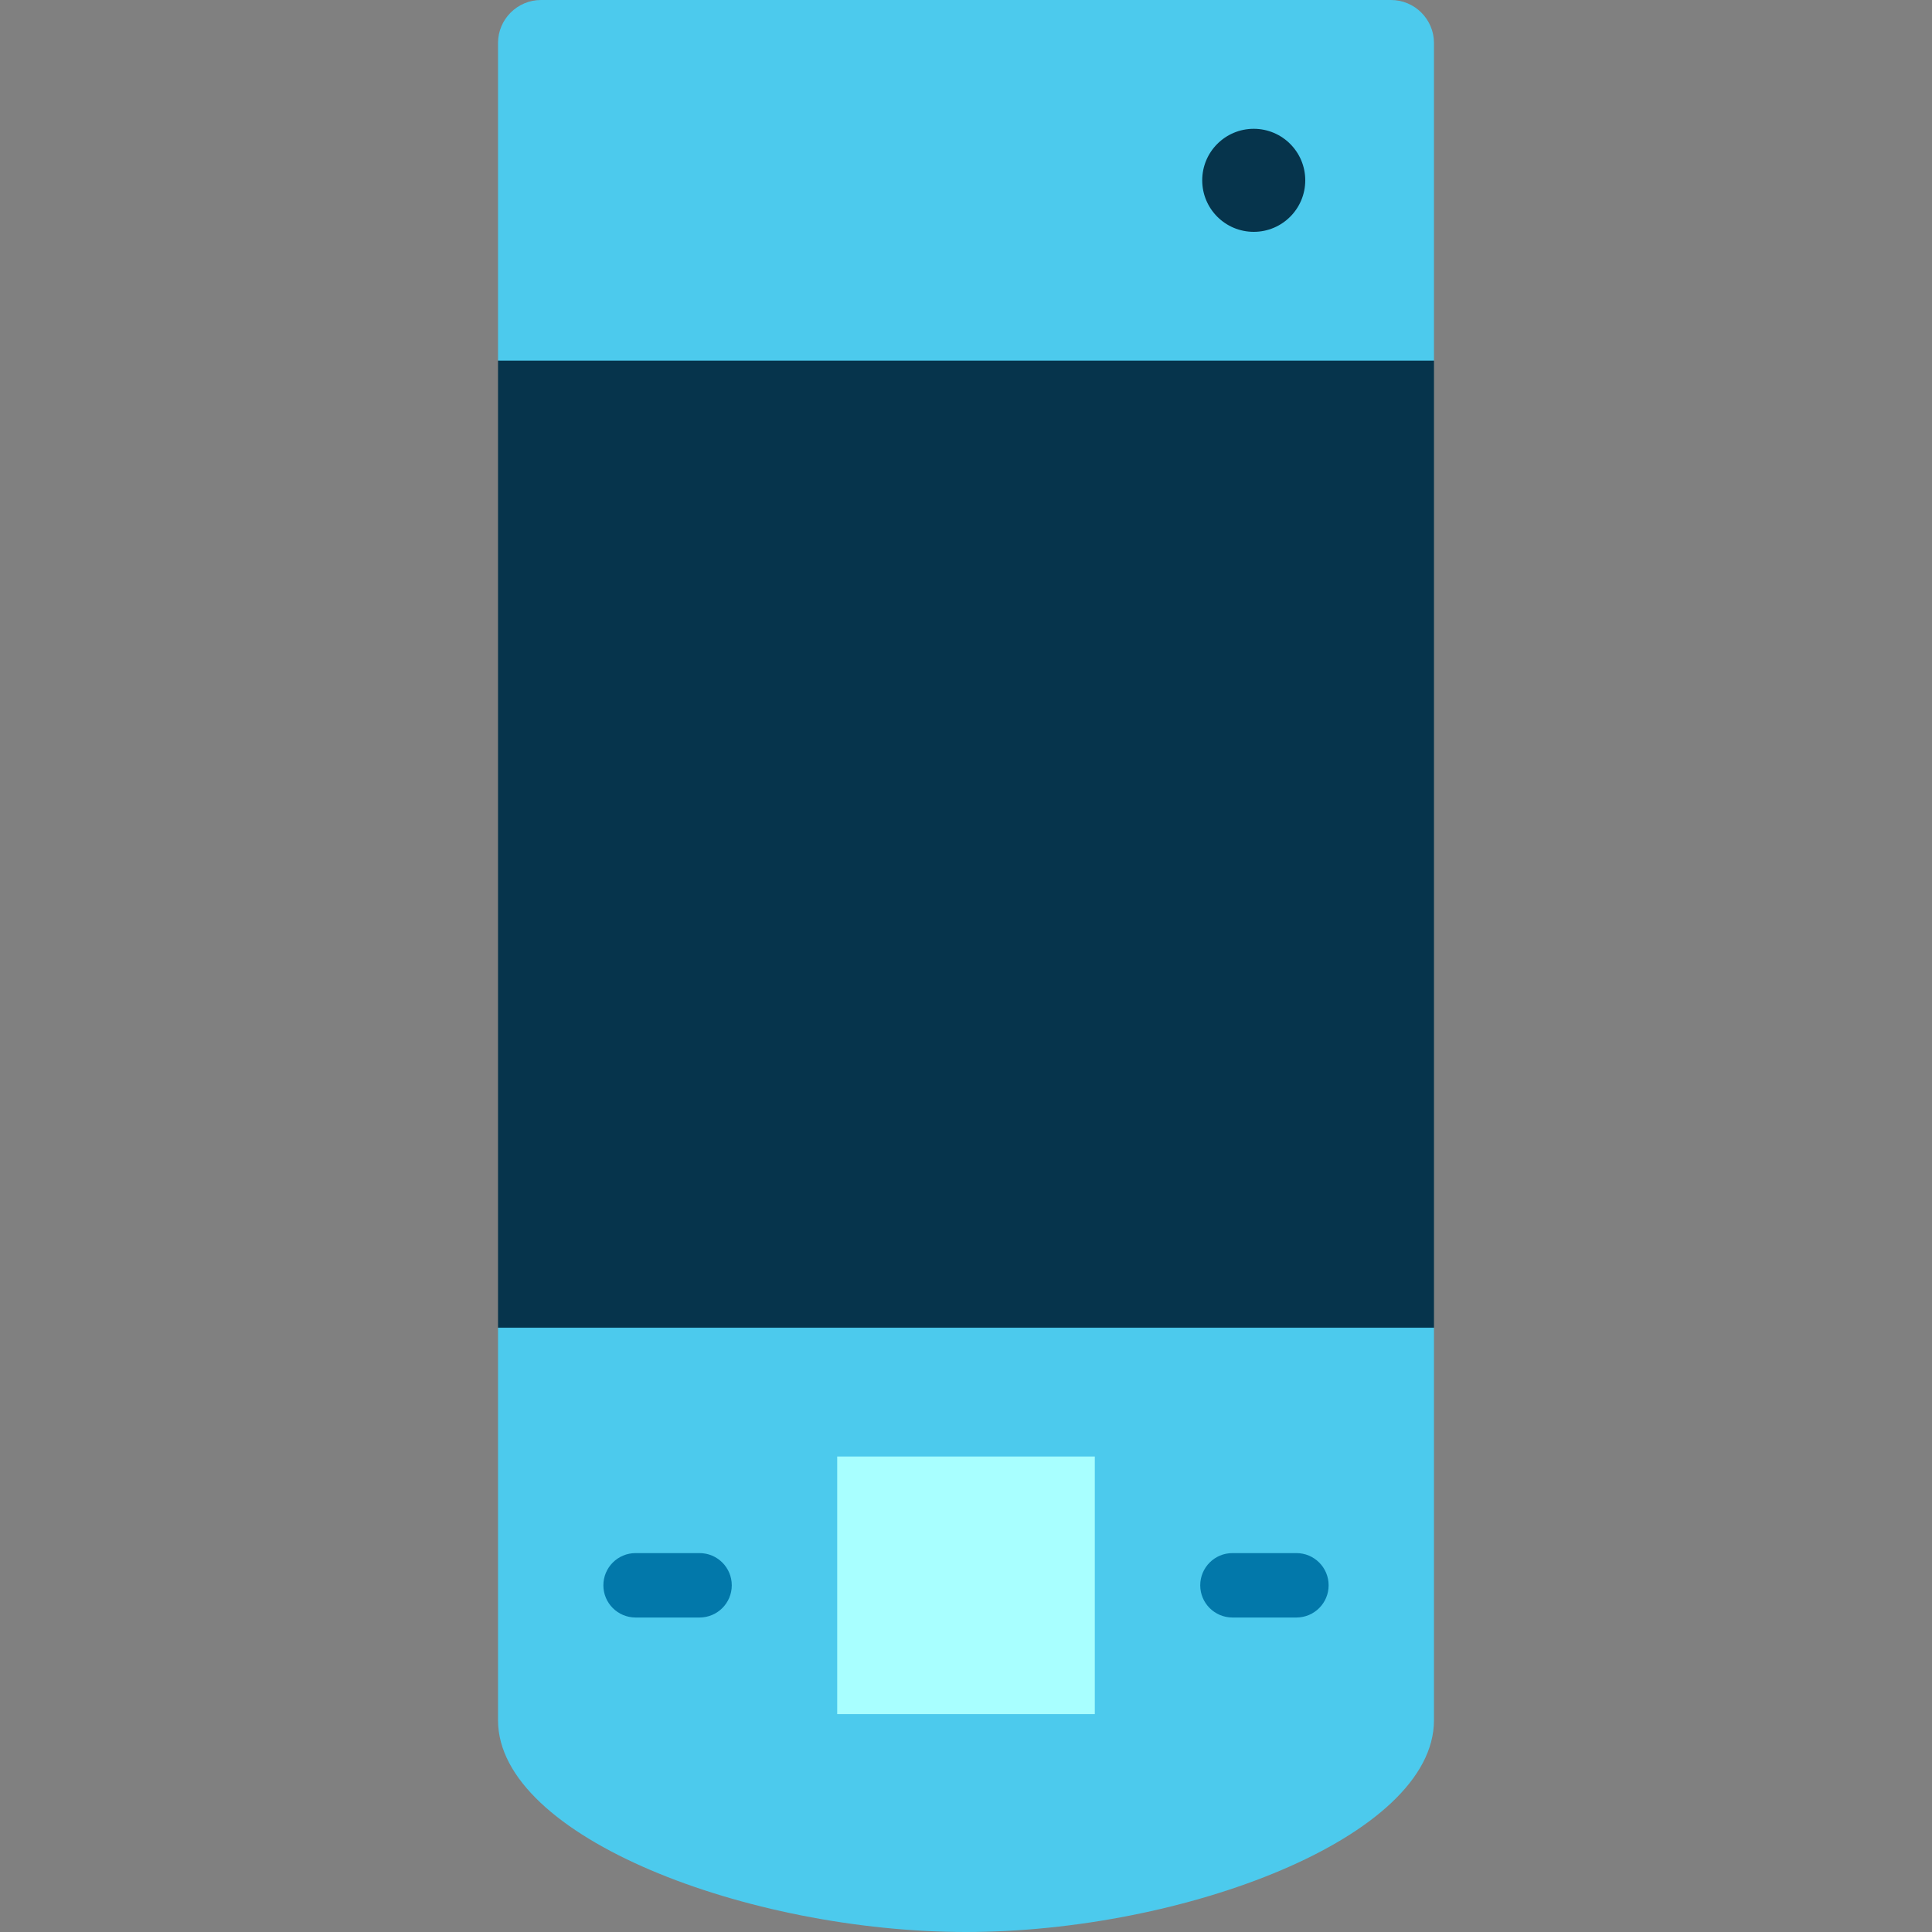
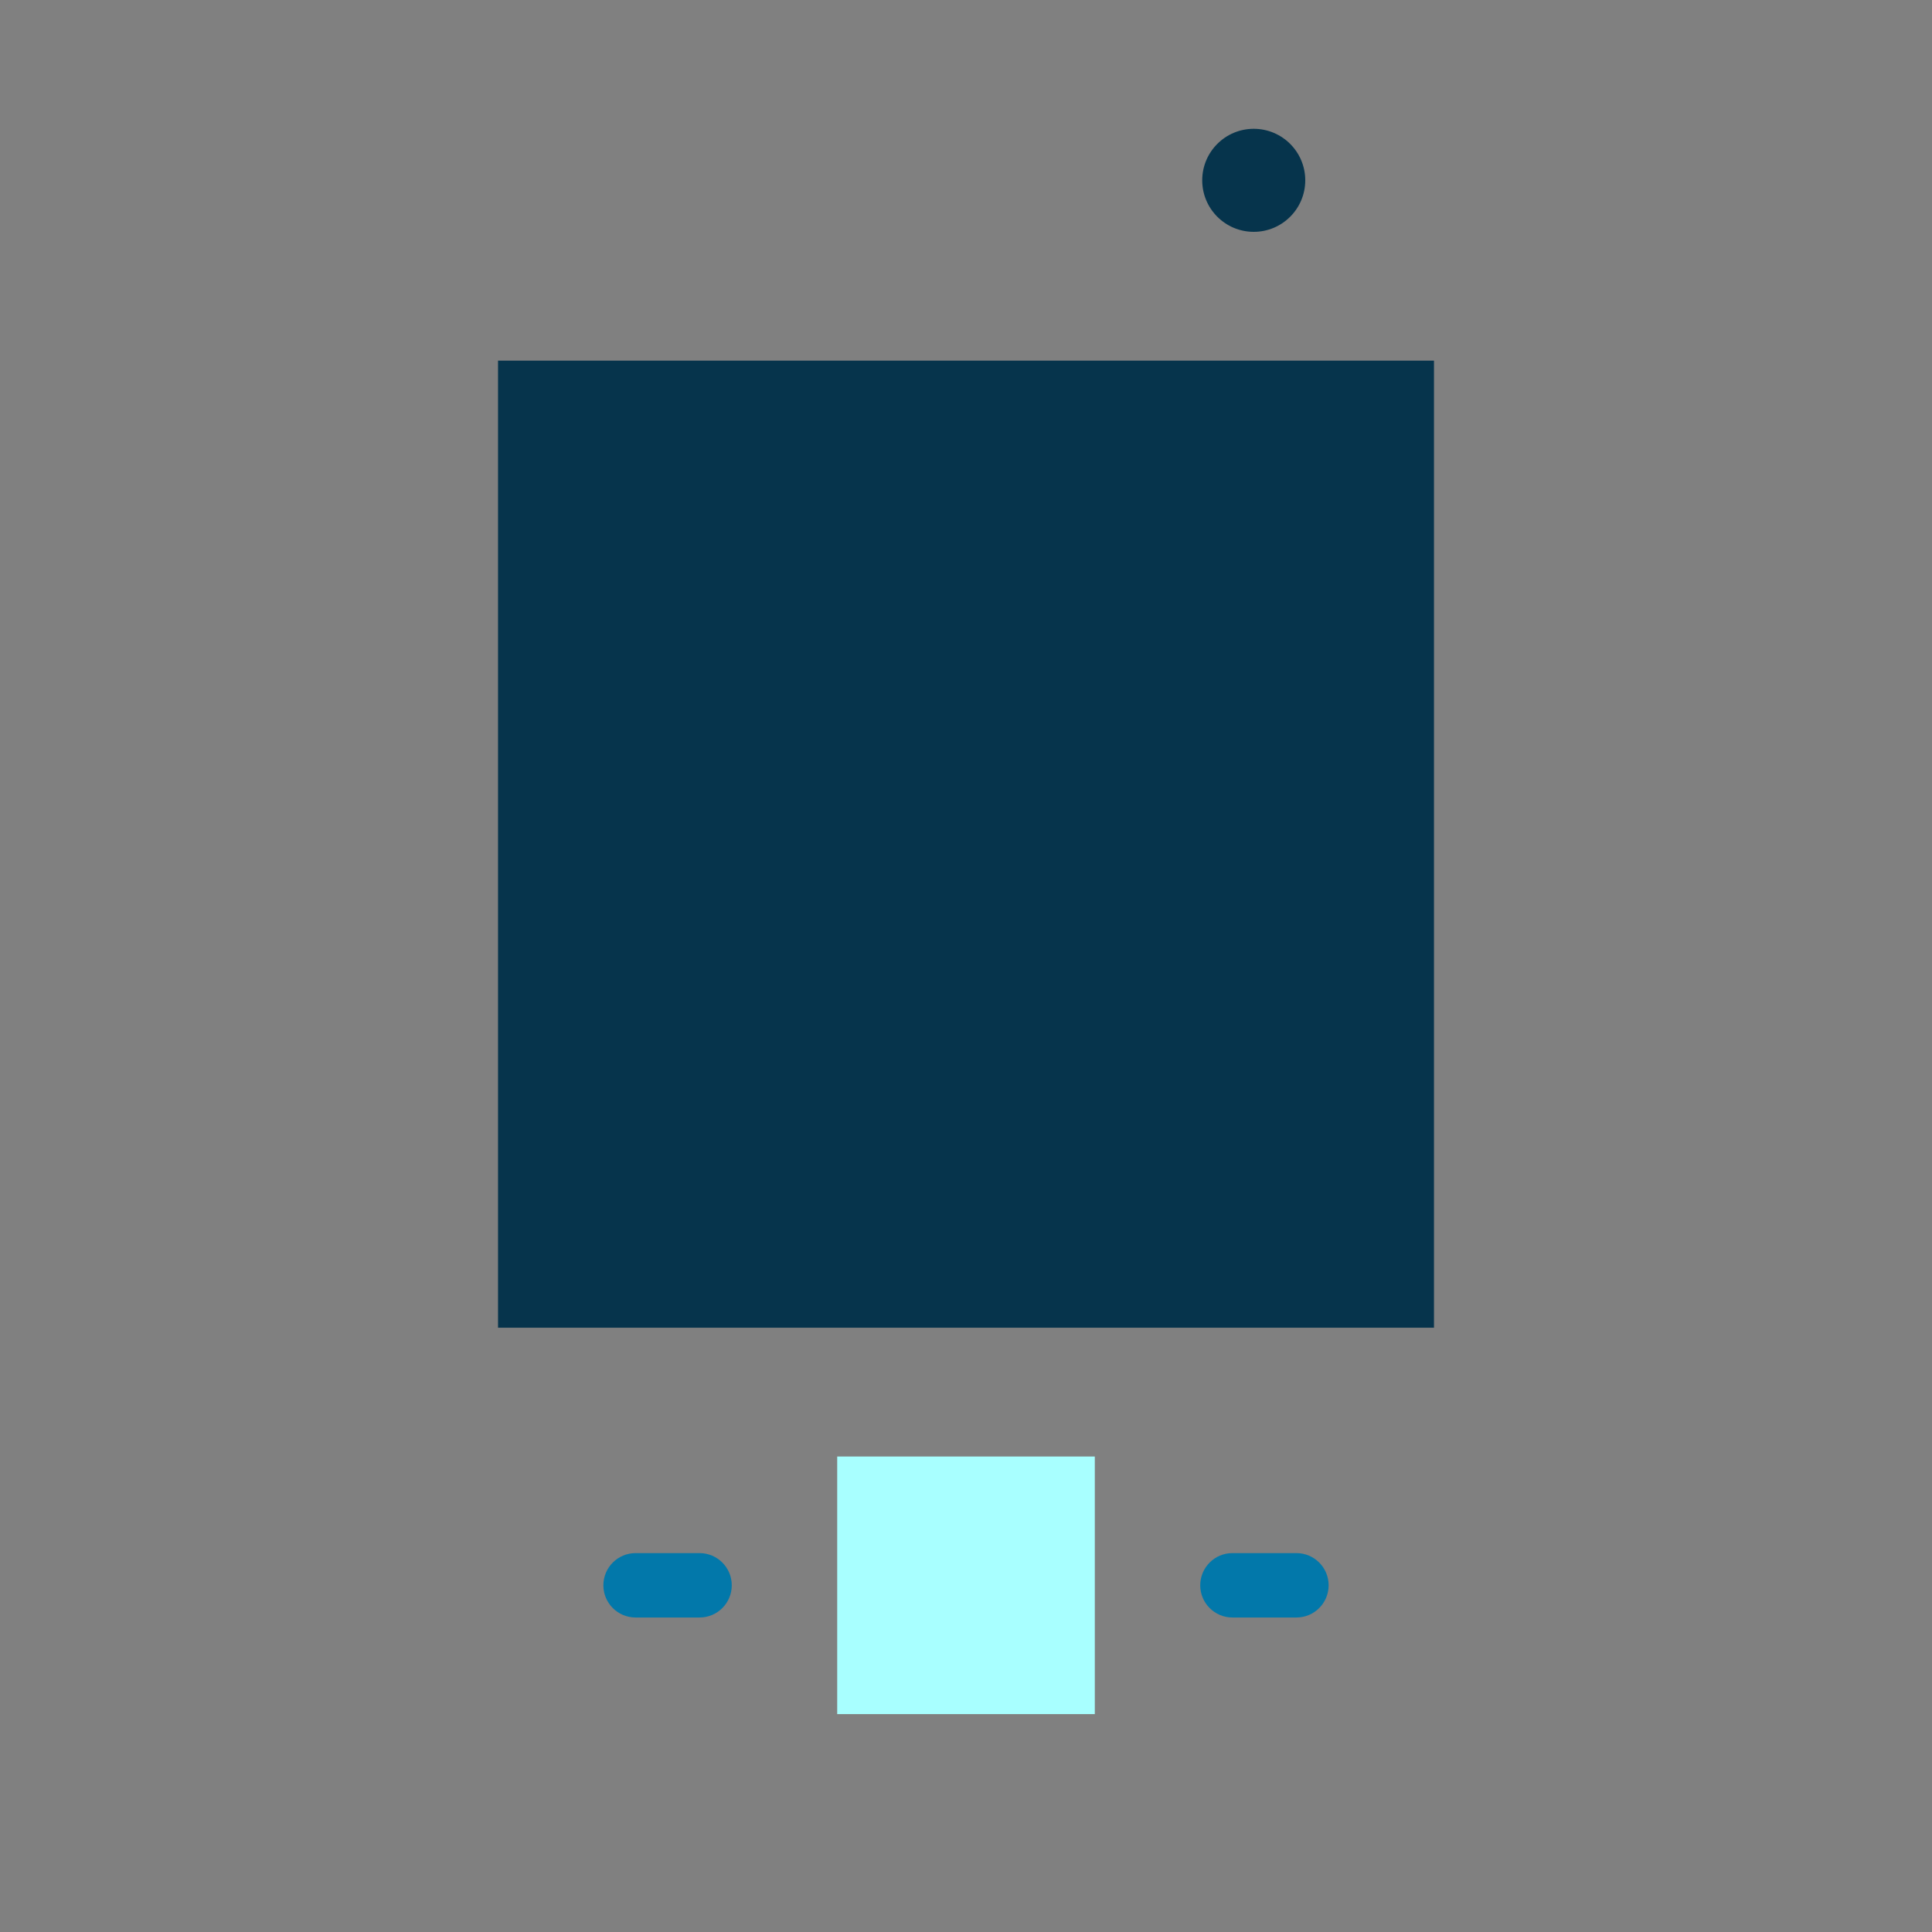
<svg xmlns="http://www.w3.org/2000/svg" version="1.1" id="Layer_1" viewBox="0 0 512 512" xml:space="preserve">
  <rect x="0" y="0" width="512" height="512" fill="#808080" stroke="none" />
  <g>
-     <path style="fill:#4CCAED;" d="M131.982,95.573L256,118.329l124.018-22.756V11.378C380.018,5.12,374.898,0,368.64,0H143.36   c-6.258,0-11.378,5.12-11.378,11.378V95.573z" />
-     <path style="fill:#4CCAED;" d="M131.982,455.889C131.982,486.934,198.423,512,256,512s124.018-25.066,124.018-56.111V351.855   L256,329.1l-124.018,22.756V455.889z" />
-   </g>
+     </g>
  <g>
    <path style="fill:#0278AA;" d="M185.393,428.655h-16.96c-4.713,0-8.533-3.82-8.533-8.533s3.821-8.533,8.533-8.533h16.96   c4.713,0,8.533,3.82,8.533,8.533S190.106,428.655,185.393,428.655z" />
    <path style="fill:#0278AA;" d="M343.567,428.655h-16.96c-4.713,0-8.533-3.82-8.533-8.533s3.821-8.533,8.533-8.533h16.96   c4.713,0,8.533,3.82,8.533,8.533S348.279,428.655,343.567,428.655z" />
  </g>
  <rect x="221.867" y="385.991" style="fill:#A8FFFF;" width="68.267" height="68.267" />
  <g>
    <circle style="fill:#06344C;" cx="332.254" cy="47.787" r="13.653" />
    <rect x="131.982" y="95.573" style="fill:#06344C;" width="248.036" height="256.284" />
  </g>
</svg>